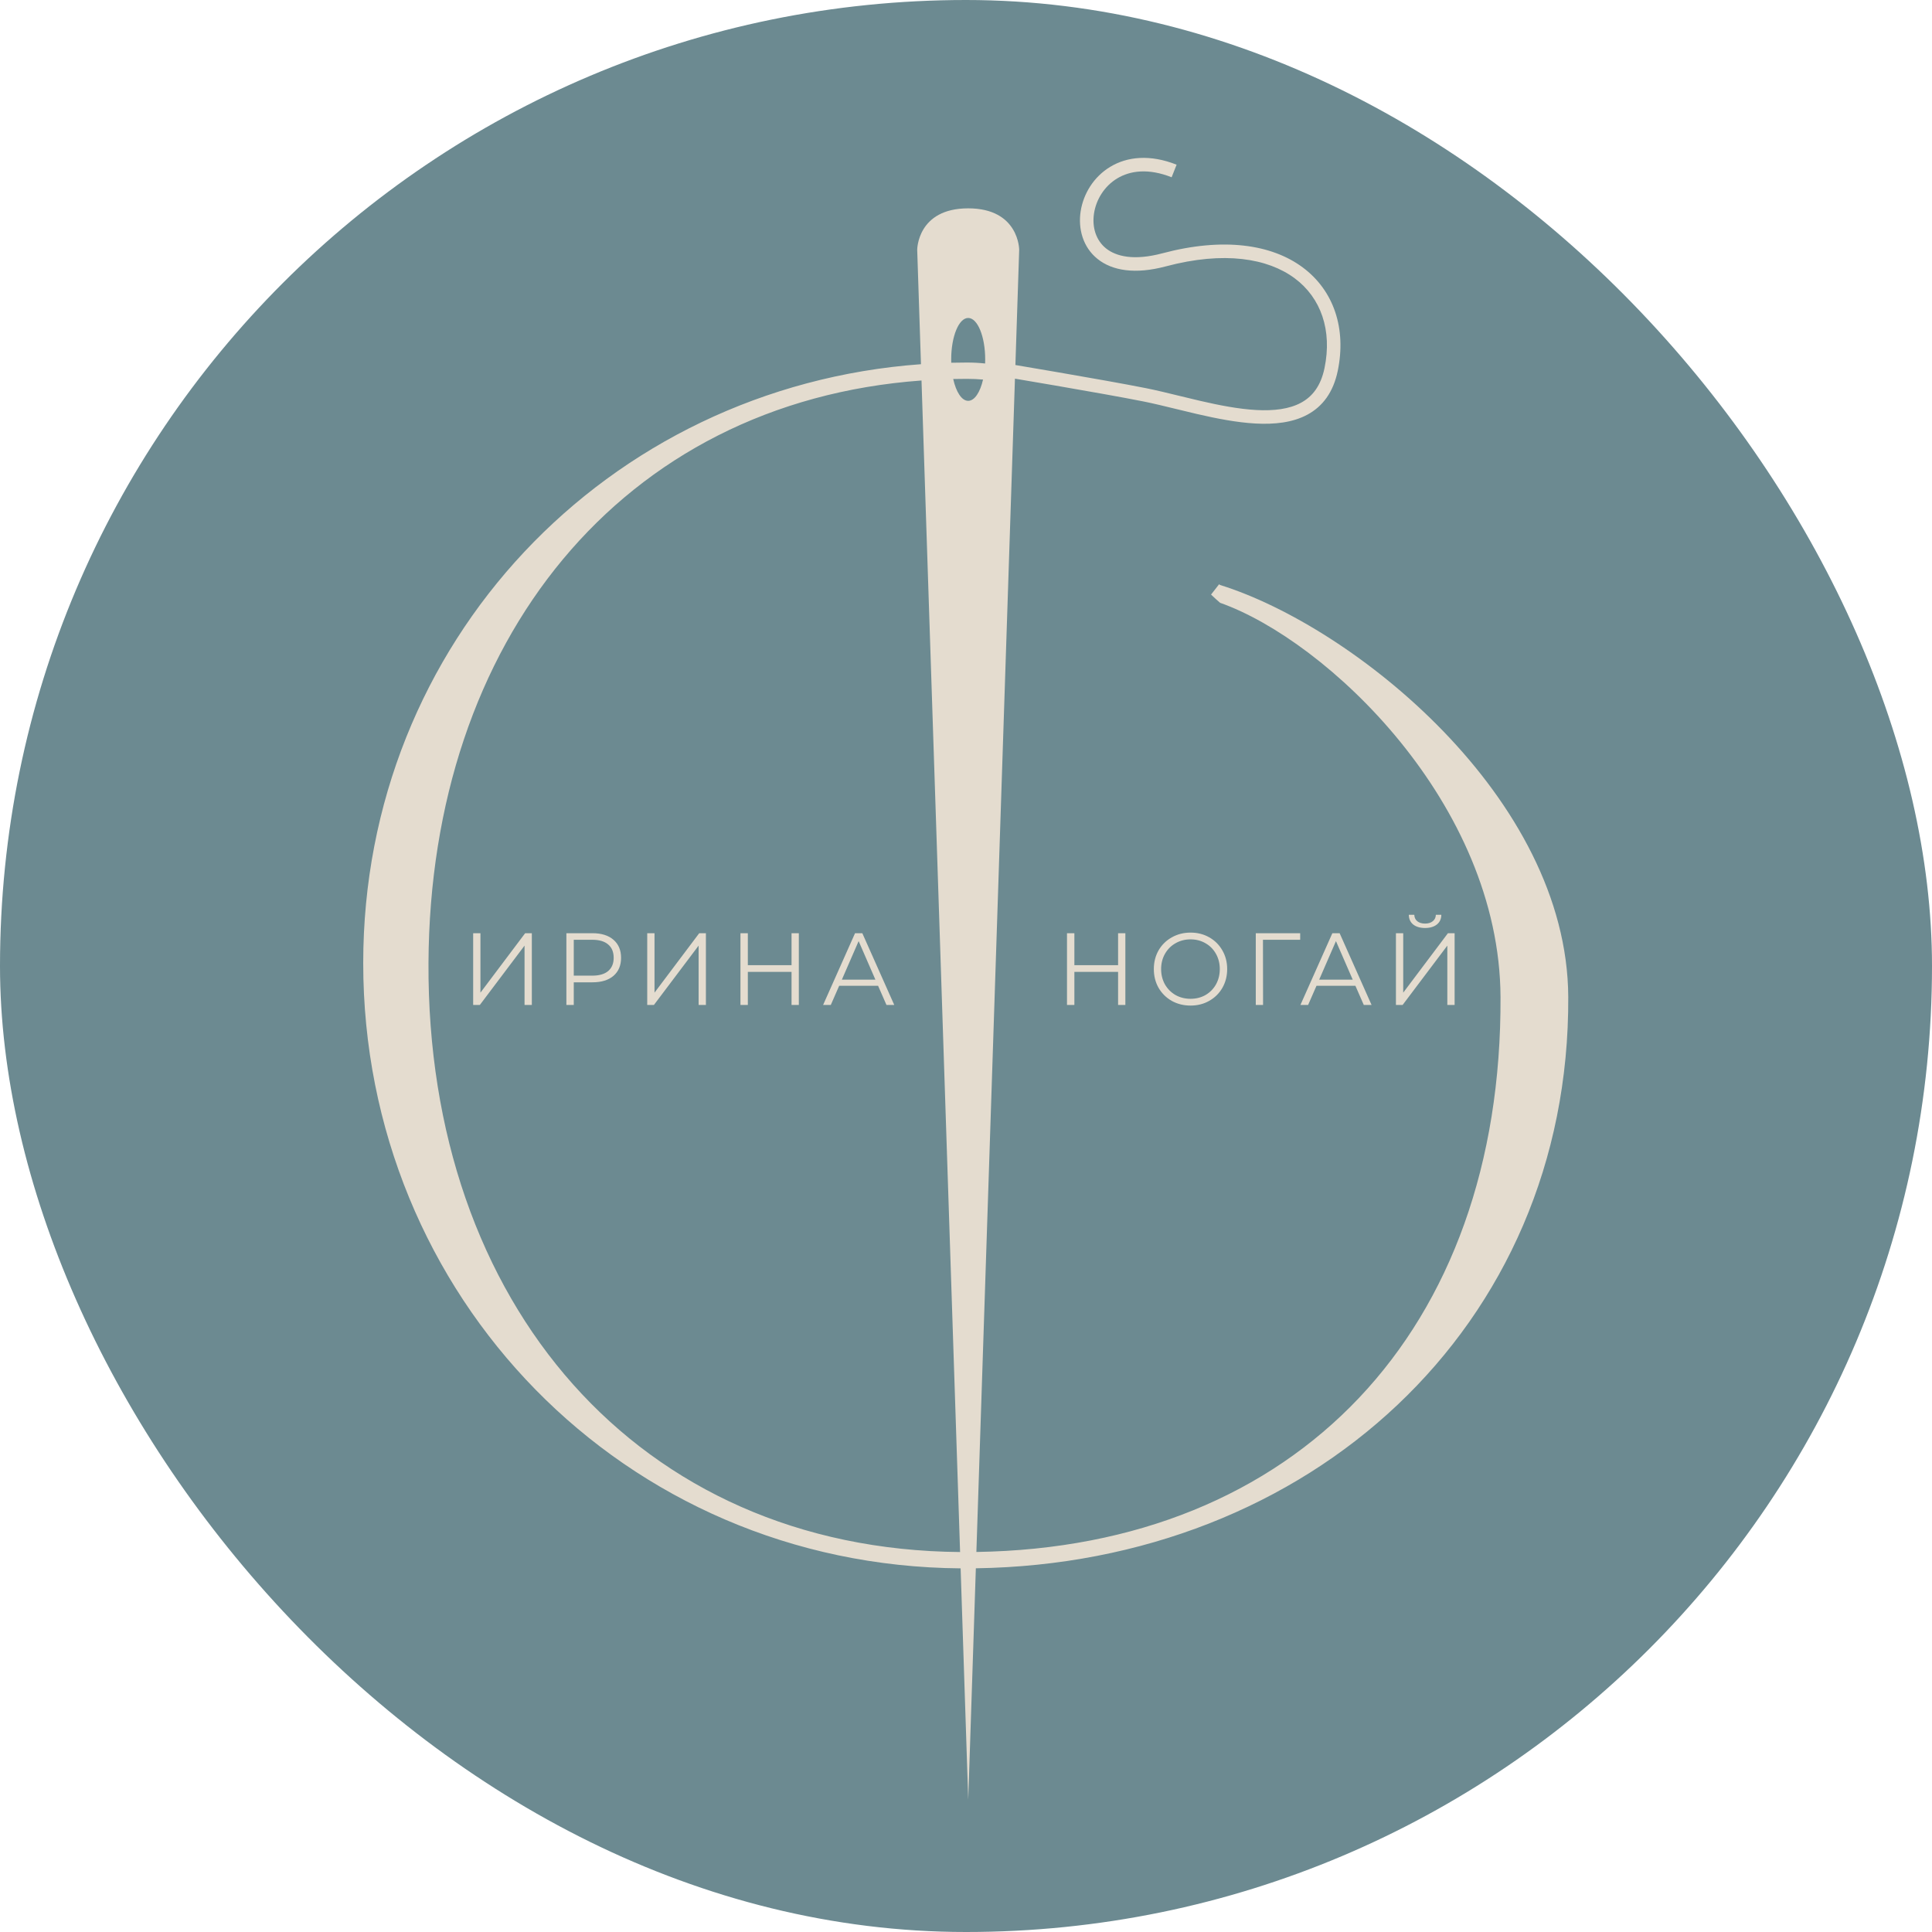
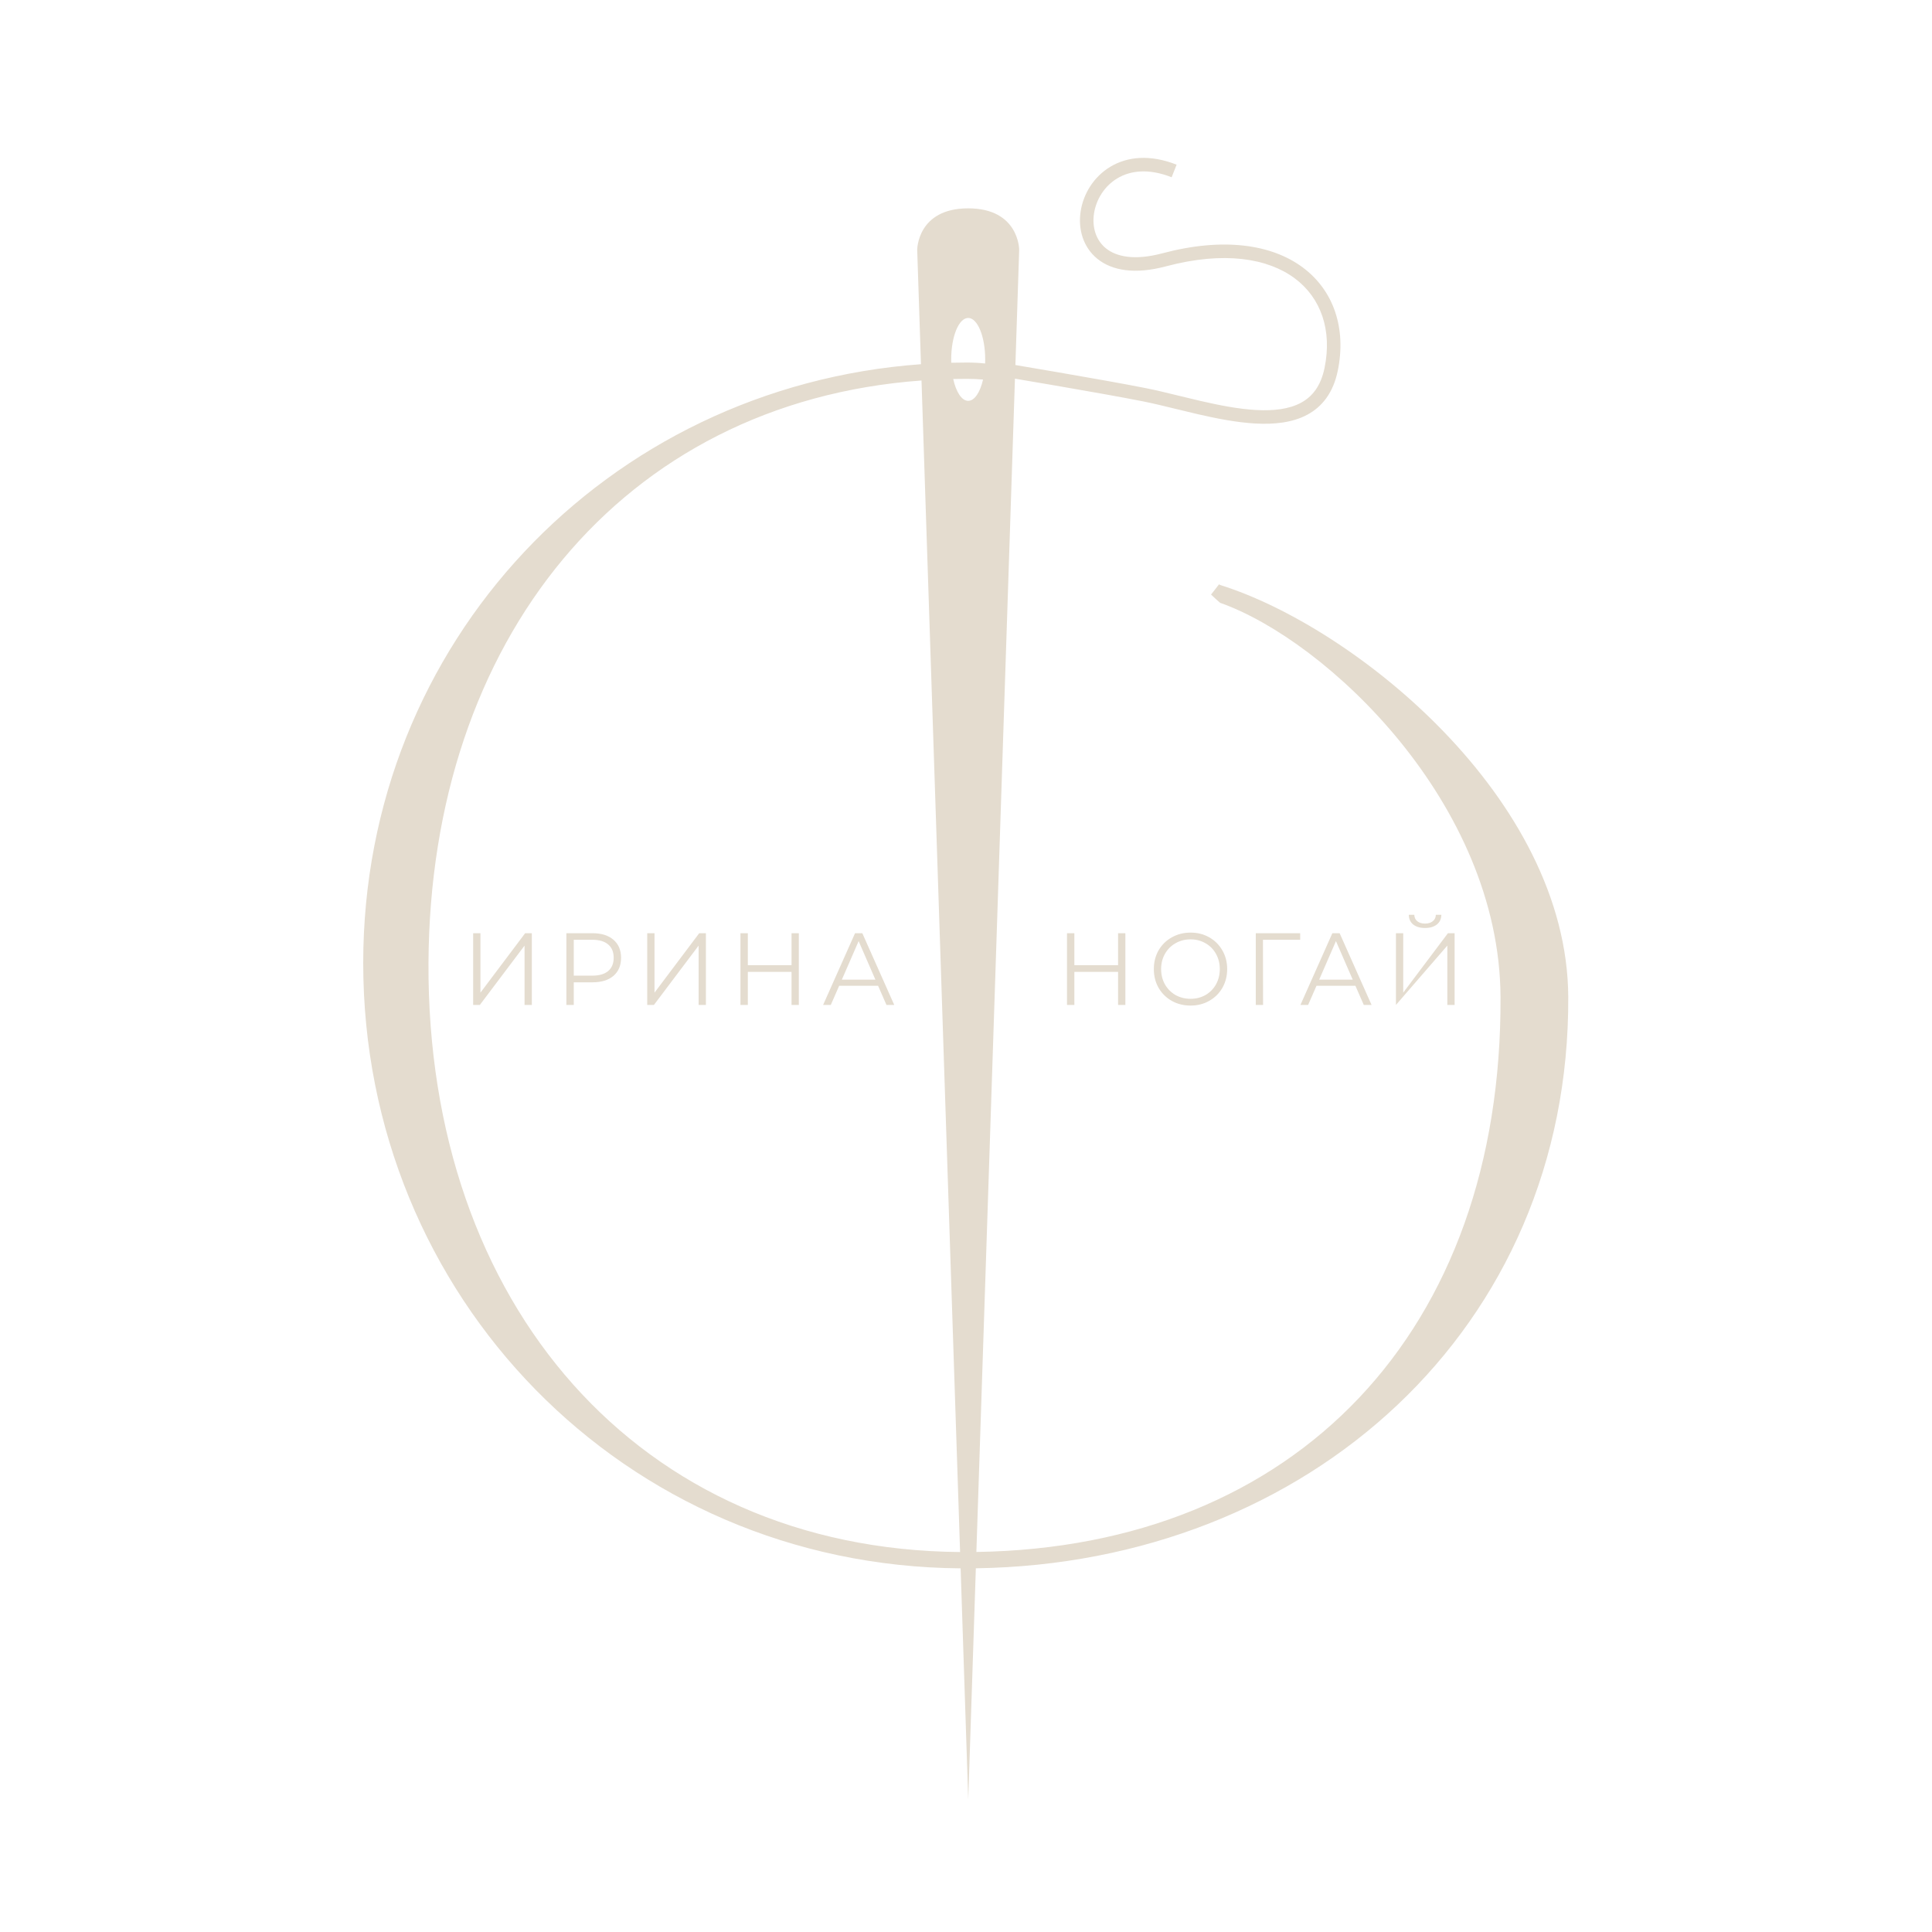
<svg xmlns="http://www.w3.org/2000/svg" width="1000" height="1000" viewBox="0 0 1000 1000" fill="none">
-   <rect width="1000" height="1000" rx="500" fill="#6C8A91" />
-   <path fill-rule="evenodd" clip-rule="evenodd" d="M601.6 131.118C586.942 135.019 577.693 132.762 572.46 128.56C567.229 124.359 565.171 117.544 566.264 110.442C567.358 103.337 571.573 96.368 578.298 92.325C584.918 88.345 594.363 86.97 606.432 91.754L609.011 85.246C595.219 79.78 583.445 81.062 574.691 86.326C566.042 91.526 560.729 100.388 559.346 109.377C557.962 118.37 560.478 127.915 568.077 134.018C575.674 140.119 587.511 142.111 603.401 137.882C633.782 129.797 656.313 133.788 670.102 144.022C683.772 154.169 689.594 170.999 685.573 190.488C683.633 199.89 679.189 205.344 673.358 208.483C667.336 211.725 659.415 212.721 650.24 212.223C641.108 211.726 631.132 209.776 621.242 207.492C617.62 206.655 613.978 205.765 610.402 204.891L610.4 204.89C604.36 203.414 598.51 201.984 593.267 200.937C582.228 198.73 563.505 195.429 547.581 192.686C539.611 191.313 532.328 190.077 527.038 189.185L525.568 188.937L527.529 129.288C527.529 129.288 527.528 107.839 501.136 107.839C474.743 107.839 474.743 129.288 474.743 129.288L476.693 188.511C314.048 200.329 188 332.481 188 498.451C188 670.79 322.725 810.493 497.219 811.777L501.161 931.482L505.097 811.746C677.333 809.226 812.561 687.346 811.725 516.013C811.222 412.881 700.604 324.285 631.5 302.786C631.333 302.662 631.167 302.538 631.001 302.413L626.841 307.746C628.358 309.205 629.91 310.624 631.5 312C686.783 331.538 776.178 415.865 776.665 516.013C777.5 688.855 671.019 800.779 505.374 803.297L525.336 195.996L525.874 196.087C531.158 196.979 538.432 198.213 546.393 199.584C562.33 202.33 580.962 205.616 591.896 207.801C597.02 208.825 602.588 210.187 608.497 211.632L608.499 211.633L608.502 211.633C612.105 212.514 615.834 213.427 619.667 214.312C629.639 216.616 640.099 218.682 649.86 219.212C659.579 219.74 669.008 218.774 676.675 214.647C684.533 210.418 690.118 203.097 692.428 191.902C696.907 170.196 690.478 150.429 674.274 138.401C658.188 126.462 633.218 122.703 601.6 131.118ZM221.783 498.451C222.588 331.88 321.53 208.244 476.971 196.94L496.941 803.33C330.391 801.968 220.943 674.857 221.783 498.451ZM500.491 196.096C498.11 196.096 495.741 196.121 493.384 196.172C494.868 202.899 497.783 207.471 501.136 207.471C504.441 207.471 507.32 203.028 508.824 196.458C506.135 196.219 503.359 196.096 500.491 196.096ZM500.491 187.65C503.752 187.65 506.882 187.817 509.891 188.139C509.919 187.443 509.934 186.737 509.934 186.022C509.934 174.176 505.995 164.573 501.136 164.573C496.277 164.573 492.338 174.176 492.338 186.022C492.338 186.604 492.348 187.18 492.366 187.75C495.066 187.683 497.774 187.65 500.491 187.65ZM726.305 483.03H722.535V520.163H725.995L749.135 489.449V520.163H752.905V483.03H749.445L726.305 513.797V483.03ZM731.47 478.521C732.985 479.723 735.034 480.325 737.617 480.325C740.165 480.325 742.196 479.723 743.712 478.521C745.227 477.319 746.001 475.639 746.036 473.481H743.195C743.161 474.896 742.627 476.01 741.594 476.823C740.595 477.637 739.27 478.043 737.617 478.043C735.93 478.043 734.587 477.637 733.588 476.823C732.59 476.01 732.073 474.896 732.039 473.481H729.198C729.232 475.639 729.99 477.319 731.47 478.521ZM616.231 520.481C612.65 520.481 609.396 519.668 606.469 518.041C603.576 516.379 601.304 514.116 599.651 511.251C598.033 508.387 597.223 505.168 597.223 501.597C597.223 498.025 598.033 494.806 599.651 491.942C601.304 489.077 603.576 486.832 606.469 485.205C609.396 483.543 612.65 482.712 616.231 482.712C619.812 482.712 623.031 483.525 625.889 485.152C628.782 486.779 631.054 489.042 632.707 491.942C634.36 494.806 635.186 498.025 635.186 501.597C635.186 505.168 634.36 508.404 632.707 511.304C631.054 514.169 628.782 516.414 625.889 518.041C623.031 519.668 619.812 520.481 616.231 520.481ZM616.231 516.98C619.089 516.98 621.671 516.326 623.978 515.018C626.285 513.674 628.093 511.835 629.401 509.501C630.71 507.131 631.364 504.496 631.364 501.597C631.364 498.697 630.71 496.08 629.401 493.746C628.093 491.376 626.285 489.537 623.978 488.229C621.671 486.885 619.089 486.213 616.231 486.213C613.373 486.213 610.773 486.885 608.431 488.229C606.124 489.537 604.299 491.376 602.957 493.746C601.648 496.08 600.994 498.697 600.994 501.597C600.994 504.496 601.648 507.131 602.957 509.501C604.299 511.835 606.124 513.674 608.431 515.018C610.773 516.326 613.373 516.98 616.231 516.98ZM248.676 483.03H244.905V520.163H248.366L271.505 489.449V520.163H275.276V483.03H271.815L248.676 513.797V483.03ZM317.537 486.425C314.92 484.162 311.304 483.03 306.69 483.03H293.158V520.163H296.98V508.44H306.69C311.304 508.44 314.92 507.326 317.537 505.098C320.154 502.834 321.462 499.722 321.462 495.761C321.462 491.8 320.154 488.688 317.537 486.425ZM314.799 502.604C312.906 504.196 310.168 504.992 306.587 504.992H296.98V486.425H306.587C310.168 486.425 312.906 487.238 314.799 488.865C316.693 490.457 317.64 492.755 317.64 495.761C317.64 498.697 316.693 500.978 314.799 502.604ZM335.005 483.03H338.775V513.797L361.914 483.03H365.375V520.163H361.605V489.449L338.465 520.163H335.005V483.03ZM413.473 520.163V483.03H409.702V499.581H387.079V483.03H383.257V520.163H387.079V503.029H409.702V520.163H413.473ZM434.354 510.243L430.016 520.163H426.039L442.567 483.03H446.337L462.865 520.163H458.837L454.498 510.243H434.354ZM453.103 507.06L444.426 487.115L435.749 507.06H453.103ZM582.488 520.163V483.03H578.718V499.581H556.095V483.03H552.273V520.163H556.095V503.029H578.718V520.163H582.488ZM653.707 486.425H672.973V483.03H649.989V520.163H653.759L653.707 486.425ZM681.414 510.243L677.075 520.163H673.098L689.626 483.03H693.397L709.925 520.163H705.896L701.558 510.243H681.414ZM700.163 507.06L691.486 487.115L682.809 507.06H700.163Z" fill="#E4DCCF" />
+   <path fill-rule="evenodd" clip-rule="evenodd" d="M601.6 131.118C586.942 135.019 577.693 132.762 572.46 128.56C567.229 124.359 565.171 117.544 566.264 110.442C567.358 103.337 571.573 96.368 578.298 92.325C584.918 88.345 594.363 86.97 606.432 91.754L609.011 85.246C595.219 79.78 583.445 81.062 574.691 86.326C566.042 91.526 560.729 100.388 559.346 109.377C557.962 118.37 560.478 127.915 568.077 134.018C575.674 140.119 587.511 142.111 603.401 137.882C633.782 129.797 656.313 133.788 670.102 144.022C683.772 154.169 689.594 170.999 685.573 190.488C683.633 199.89 679.189 205.344 673.358 208.483C667.336 211.725 659.415 212.721 650.24 212.223C641.108 211.726 631.132 209.776 621.242 207.492C617.62 206.655 613.978 205.765 610.402 204.891L610.4 204.89C604.36 203.414 598.51 201.984 593.267 200.937C582.228 198.73 563.505 195.429 547.581 192.686C539.611 191.313 532.328 190.077 527.038 189.185L525.568 188.937L527.529 129.288C527.529 129.288 527.528 107.839 501.136 107.839C474.743 107.839 474.743 129.288 474.743 129.288L476.693 188.511C314.048 200.329 188 332.481 188 498.451C188 670.79 322.725 810.493 497.219 811.777L501.161 931.482L505.097 811.746C677.333 809.226 812.561 687.346 811.725 516.013C811.222 412.881 700.604 324.285 631.5 302.786C631.333 302.662 631.167 302.538 631.001 302.413L626.841 307.746C628.358 309.205 629.91 310.624 631.5 312C686.783 331.538 776.178 415.865 776.665 516.013C777.5 688.855 671.019 800.779 505.374 803.297L525.336 195.996L525.874 196.087C531.158 196.979 538.432 198.213 546.393 199.584C562.33 202.33 580.962 205.616 591.896 207.801C597.02 208.825 602.588 210.187 608.497 211.632L608.499 211.633L608.502 211.633C612.105 212.514 615.834 213.427 619.667 214.312C629.639 216.616 640.099 218.682 649.86 219.212C659.579 219.74 669.008 218.774 676.675 214.647C684.533 210.418 690.118 203.097 692.428 191.902C696.907 170.196 690.478 150.429 674.274 138.401C658.188 126.462 633.218 122.703 601.6 131.118ZM221.783 498.451C222.588 331.88 321.53 208.244 476.971 196.94L496.941 803.33C330.391 801.968 220.943 674.857 221.783 498.451ZM500.491 196.096C498.11 196.096 495.741 196.121 493.384 196.172C494.868 202.899 497.783 207.471 501.136 207.471C504.441 207.471 507.32 203.028 508.824 196.458C506.135 196.219 503.359 196.096 500.491 196.096ZM500.491 187.65C503.752 187.65 506.882 187.817 509.891 188.139C509.919 187.443 509.934 186.737 509.934 186.022C509.934 174.176 505.995 164.573 501.136 164.573C496.277 164.573 492.338 174.176 492.338 186.022C492.338 186.604 492.348 187.18 492.366 187.75C495.066 187.683 497.774 187.65 500.491 187.65ZM726.305 483.03H722.535V520.163L749.135 489.449V520.163H752.905V483.03H749.445L726.305 513.797V483.03ZM731.47 478.521C732.985 479.723 735.034 480.325 737.617 480.325C740.165 480.325 742.196 479.723 743.712 478.521C745.227 477.319 746.001 475.639 746.036 473.481H743.195C743.161 474.896 742.627 476.01 741.594 476.823C740.595 477.637 739.27 478.043 737.617 478.043C735.93 478.043 734.587 477.637 733.588 476.823C732.59 476.01 732.073 474.896 732.039 473.481H729.198C729.232 475.639 729.99 477.319 731.47 478.521ZM616.231 520.481C612.65 520.481 609.396 519.668 606.469 518.041C603.576 516.379 601.304 514.116 599.651 511.251C598.033 508.387 597.223 505.168 597.223 501.597C597.223 498.025 598.033 494.806 599.651 491.942C601.304 489.077 603.576 486.832 606.469 485.205C609.396 483.543 612.65 482.712 616.231 482.712C619.812 482.712 623.031 483.525 625.889 485.152C628.782 486.779 631.054 489.042 632.707 491.942C634.36 494.806 635.186 498.025 635.186 501.597C635.186 505.168 634.36 508.404 632.707 511.304C631.054 514.169 628.782 516.414 625.889 518.041C623.031 519.668 619.812 520.481 616.231 520.481ZM616.231 516.98C619.089 516.98 621.671 516.326 623.978 515.018C626.285 513.674 628.093 511.835 629.401 509.501C630.71 507.131 631.364 504.496 631.364 501.597C631.364 498.697 630.71 496.08 629.401 493.746C628.093 491.376 626.285 489.537 623.978 488.229C621.671 486.885 619.089 486.213 616.231 486.213C613.373 486.213 610.773 486.885 608.431 488.229C606.124 489.537 604.299 491.376 602.957 493.746C601.648 496.08 600.994 498.697 600.994 501.597C600.994 504.496 601.648 507.131 602.957 509.501C604.299 511.835 606.124 513.674 608.431 515.018C610.773 516.326 613.373 516.98 616.231 516.98ZM248.676 483.03H244.905V520.163H248.366L271.505 489.449V520.163H275.276V483.03H271.815L248.676 513.797V483.03ZM317.537 486.425C314.92 484.162 311.304 483.03 306.69 483.03H293.158V520.163H296.98V508.44H306.69C311.304 508.44 314.92 507.326 317.537 505.098C320.154 502.834 321.462 499.722 321.462 495.761C321.462 491.8 320.154 488.688 317.537 486.425ZM314.799 502.604C312.906 504.196 310.168 504.992 306.587 504.992H296.98V486.425H306.587C310.168 486.425 312.906 487.238 314.799 488.865C316.693 490.457 317.64 492.755 317.64 495.761C317.64 498.697 316.693 500.978 314.799 502.604ZM335.005 483.03H338.775V513.797L361.914 483.03H365.375V520.163H361.605V489.449L338.465 520.163H335.005V483.03ZM413.473 520.163V483.03H409.702V499.581H387.079V483.03H383.257V520.163H387.079V503.029H409.702V520.163H413.473ZM434.354 510.243L430.016 520.163H426.039L442.567 483.03H446.337L462.865 520.163H458.837L454.498 510.243H434.354ZM453.103 507.06L444.426 487.115L435.749 507.06H453.103ZM582.488 520.163V483.03H578.718V499.581H556.095V483.03H552.273V520.163H556.095V503.029H578.718V520.163H582.488ZM653.707 486.425H672.973V483.03H649.989V520.163H653.759L653.707 486.425ZM681.414 510.243L677.075 520.163H673.098L689.626 483.03H693.397L709.925 520.163H705.896L701.558 510.243H681.414ZM700.163 507.06L691.486 487.115L682.809 507.06H700.163Z" fill="#E4DCCF" />
</svg>